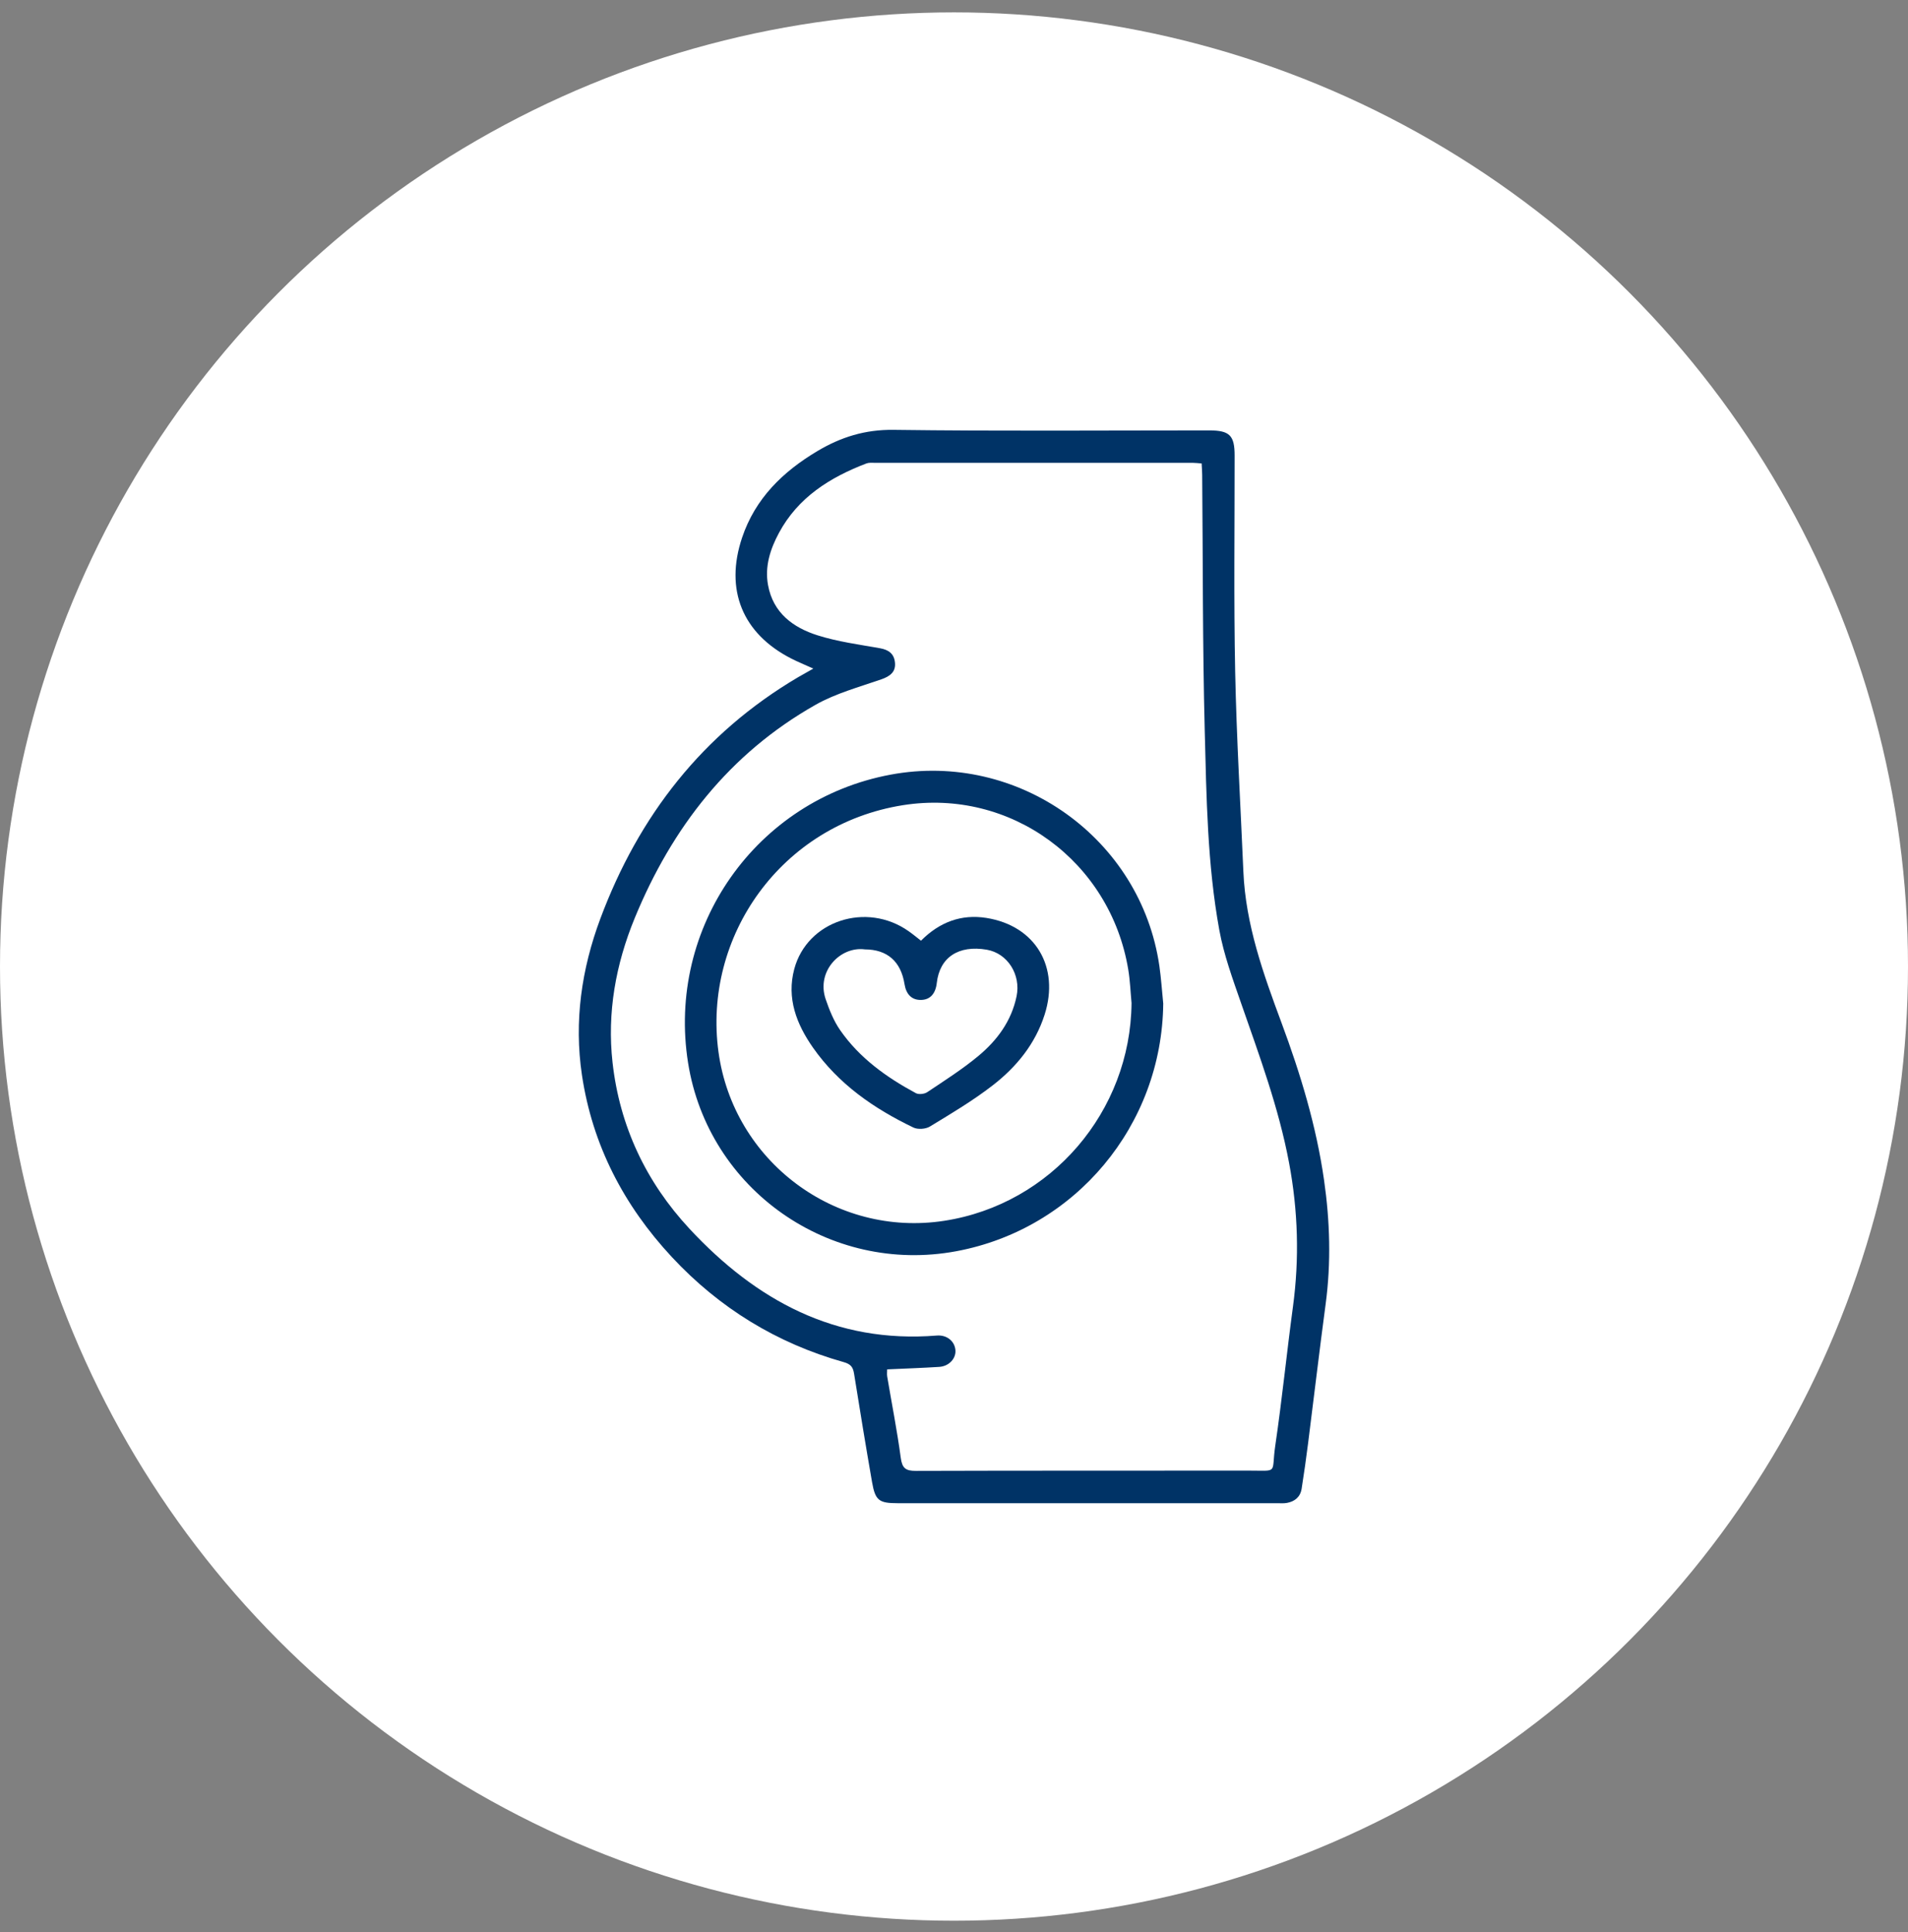
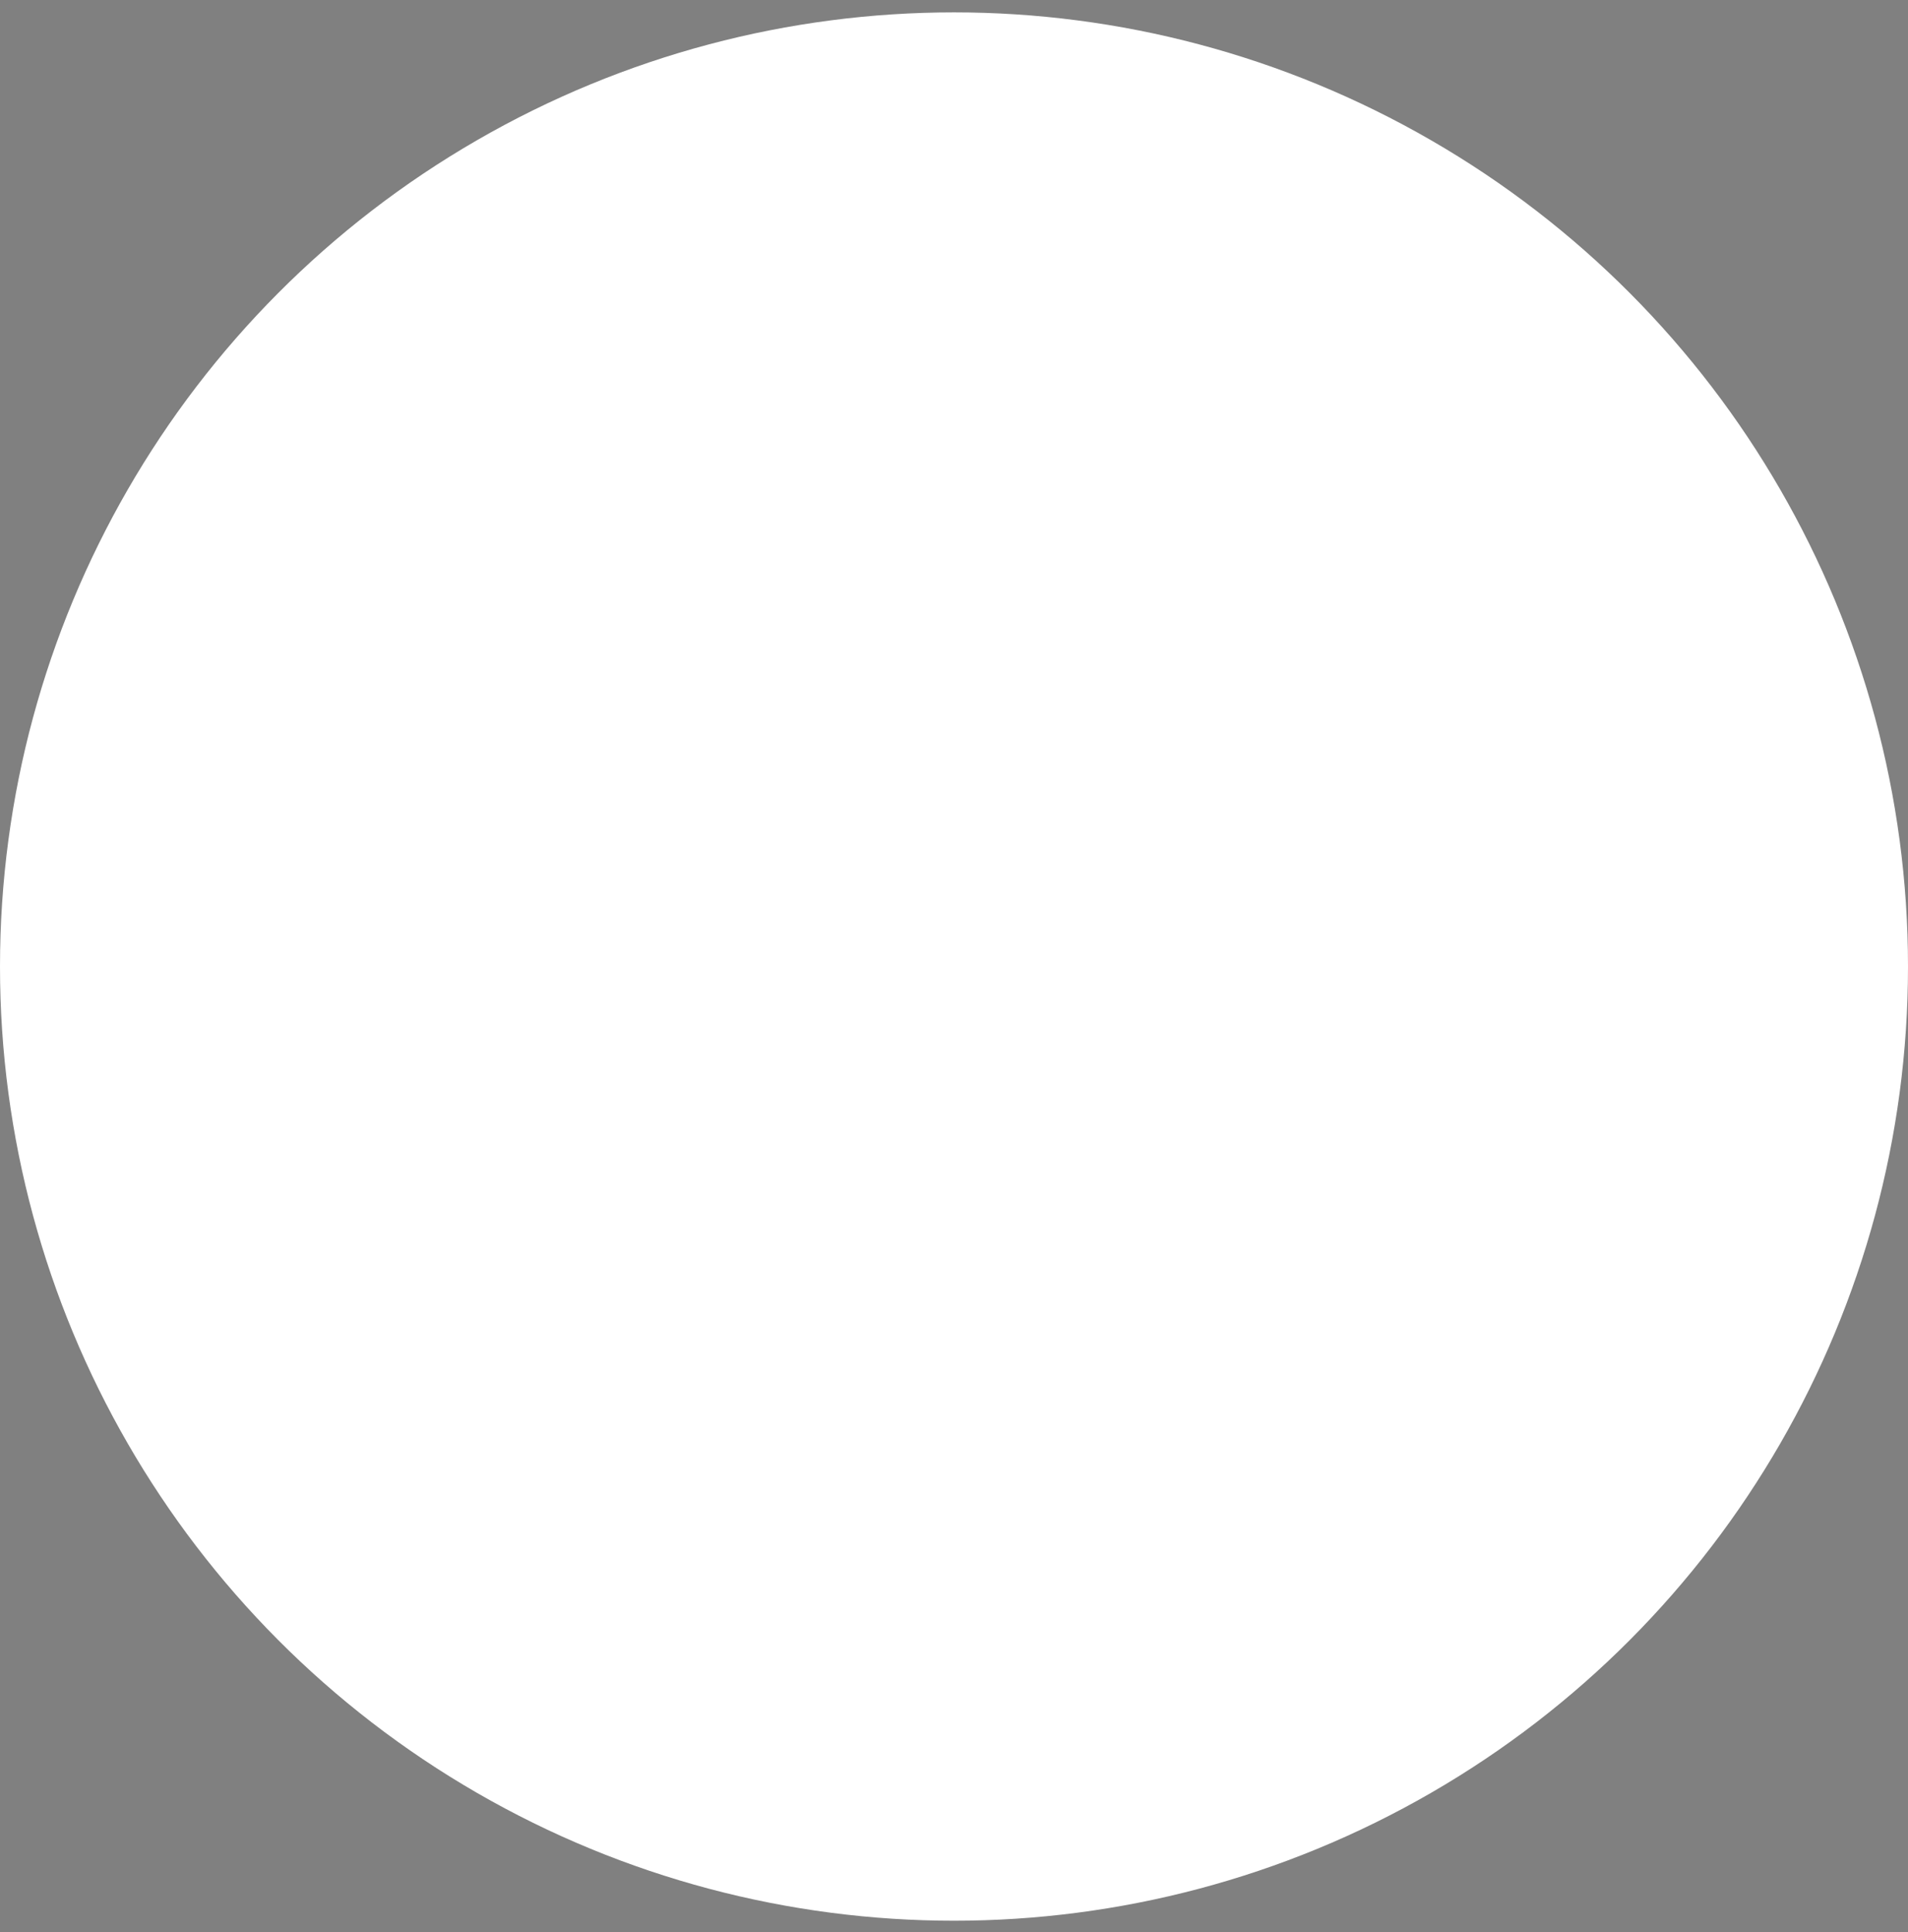
<svg xmlns="http://www.w3.org/2000/svg" width="80" height="81" viewBox="0 0 80 81" fill="none">
  <rect x="0" y="0" width="80" height="81" fill="#808080" stroke="none" />
  <circle cx="40" cy="40.519" r="40" fill="white" />
  <g clip-path="url(#clip0_388_351)">
    <path d="M34.102 28.028C33.735 27.862 33.451 27.748 33.18 27.609C31.127 26.562 30.381 24.721 31.115 22.538C31.668 20.893 32.824 19.772 34.274 18.909C35.255 18.324 36.275 18.004 37.465 18.02C41.875 18.078 46.287 18.043 50.699 18.043C51.558 18.043 51.766 18.253 51.766 19.098C51.768 22.117 51.728 25.137 51.789 28.155C51.846 30.951 52.014 33.743 52.133 36.538C52.228 38.764 52.969 40.824 53.734 42.882C54.529 45.021 55.19 47.2 55.515 49.466C55.764 51.198 55.815 52.932 55.582 54.672C55.322 56.613 55.094 58.557 54.847 60.5C54.766 61.137 54.676 61.774 54.576 62.409C54.522 62.753 54.29 62.944 53.957 63.004C53.828 63.028 53.694 63.016 53.562 63.016C48.257 63.016 42.951 63.017 37.646 63.016C36.854 63.016 36.699 62.906 36.564 62.132C36.301 60.621 36.053 59.108 35.811 57.593C35.767 57.319 35.681 57.187 35.376 57.102C32.566 56.311 30.161 54.833 28.172 52.699C26.157 50.535 24.839 48.008 24.4 45.067C24.065 42.821 24.382 40.627 25.171 38.513C26.78 34.202 29.461 30.752 33.461 28.391C33.647 28.282 33.836 28.179 34.102 28.028ZM37.197 57.406C37.197 57.503 37.183 57.606 37.199 57.704C37.39 58.841 37.615 59.974 37.768 61.115C37.827 61.551 37.975 61.662 38.399 61.661C43.045 61.646 47.69 61.654 52.336 61.649C53.639 61.647 53.294 61.804 53.47 60.606C53.755 58.67 53.95 56.719 54.212 54.779C54.485 52.759 54.425 50.754 54.05 48.754C53.618 46.445 52.803 44.255 52.035 42.048C51.686 41.043 51.314 40.029 51.124 38.989C50.621 36.231 50.585 33.426 50.513 30.634C50.421 27.06 50.438 23.484 50.406 19.908C50.404 19.753 50.391 19.597 50.383 19.428C50.226 19.417 50.111 19.402 49.996 19.402C45.555 19.401 41.115 19.4 36.674 19.402C36.557 19.402 36.431 19.389 36.326 19.429C34.799 20.012 33.462 20.85 32.661 22.339C32.297 23.015 32.058 23.746 32.203 24.53C32.416 25.694 33.254 26.31 34.283 26.635C35.126 26.901 36.017 27.019 36.891 27.174C37.258 27.239 37.488 27.401 37.525 27.777C37.562 28.152 37.342 28.343 36.956 28.478C36.022 28.803 35.041 29.066 34.19 29.549C30.58 31.593 28.174 34.693 26.613 38.488C25.816 40.427 25.45 42.452 25.683 44.541C25.981 47.211 27.089 49.554 28.91 51.512C31.699 54.51 35.029 56.331 39.278 55.988C39.696 55.954 40.023 56.217 40.059 56.592C40.093 56.946 39.794 57.276 39.379 57.302C38.667 57.347 37.955 57.371 37.197 57.406Z" fill="#003366" />
    <path d="M48.773 42.07C48.72 47.172 45.095 51.523 40.095 52.453C34.786 53.441 29.698 49.871 28.851 44.562C27.943 38.871 31.699 33.525 37.344 32.474C42.69 31.479 47.84 35.145 48.612 40.501C48.686 41.021 48.72 41.547 48.773 42.07ZM47.444 42.046C47.4 41.581 47.383 41.111 47.307 40.65C46.557 36.106 42.376 33.037 37.857 33.755C32.749 34.566 29.464 39.266 30.125 44.099C30.751 48.674 35.016 51.885 39.594 51.177C44.073 50.485 47.405 46.596 47.444 42.046Z" fill="#003366" />
-     <path d="M38.616 39.435C39.398 38.651 40.309 38.314 41.359 38.481C43.413 38.809 44.439 40.534 43.8 42.534C43.407 43.765 42.619 44.728 41.625 45.498C40.798 46.139 39.888 46.679 38.991 47.225C38.813 47.334 38.485 47.358 38.298 47.268C36.643 46.474 35.157 45.445 34.088 43.919C33.398 42.934 32.974 41.847 33.303 40.621C33.845 38.597 36.331 37.787 38.1 39.039C38.267 39.155 38.422 39.286 38.616 39.435ZM36.264 39.8C35.232 39.662 34.219 40.718 34.619 41.887C34.773 42.337 34.957 42.798 35.226 43.185C36.036 44.353 37.167 45.162 38.402 45.827C38.522 45.891 38.757 45.865 38.876 45.786C39.604 45.299 40.348 44.827 41.02 44.269C41.806 43.615 42.407 42.808 42.623 41.767C42.812 40.859 42.247 39.963 41.375 39.813C40.187 39.609 39.399 40.134 39.278 41.207C39.226 41.669 38.99 41.918 38.603 41.919C38.23 41.92 37.995 41.689 37.925 41.255C37.775 40.305 37.199 39.802 36.264 39.8Z" fill="#003366" />
  </g>
  <defs>
    <clipPath id="clip0_388_351">
-       <rect width="31.464" height="45" fill="white" transform="translate(24.269 18.019)" />
-     </clipPath>
+       </clipPath>
  </defs>
</svg>